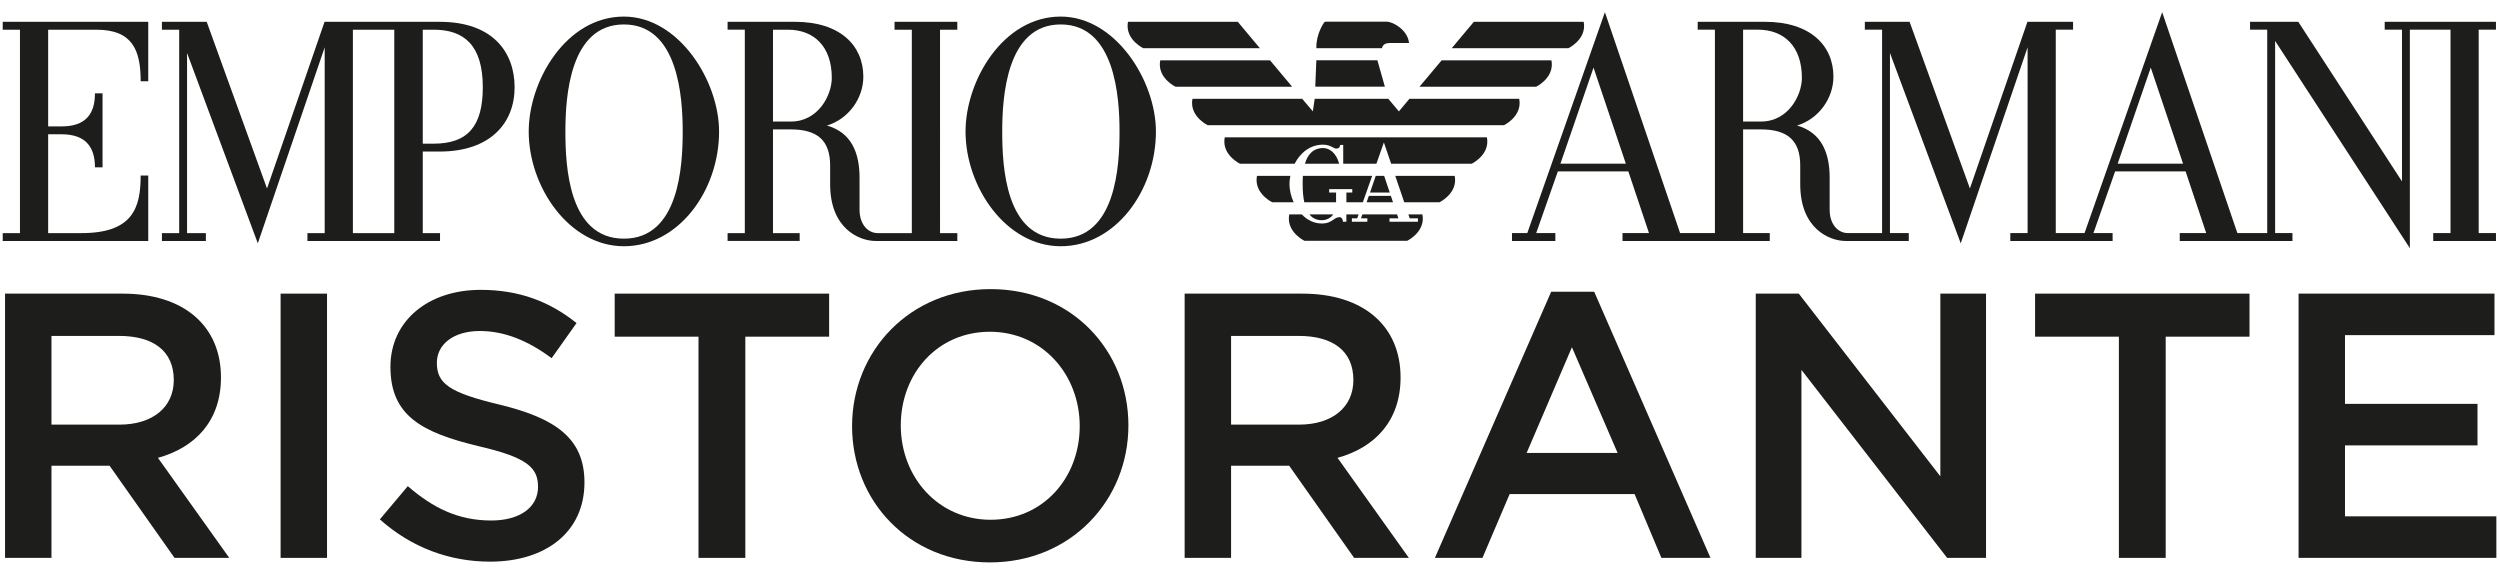
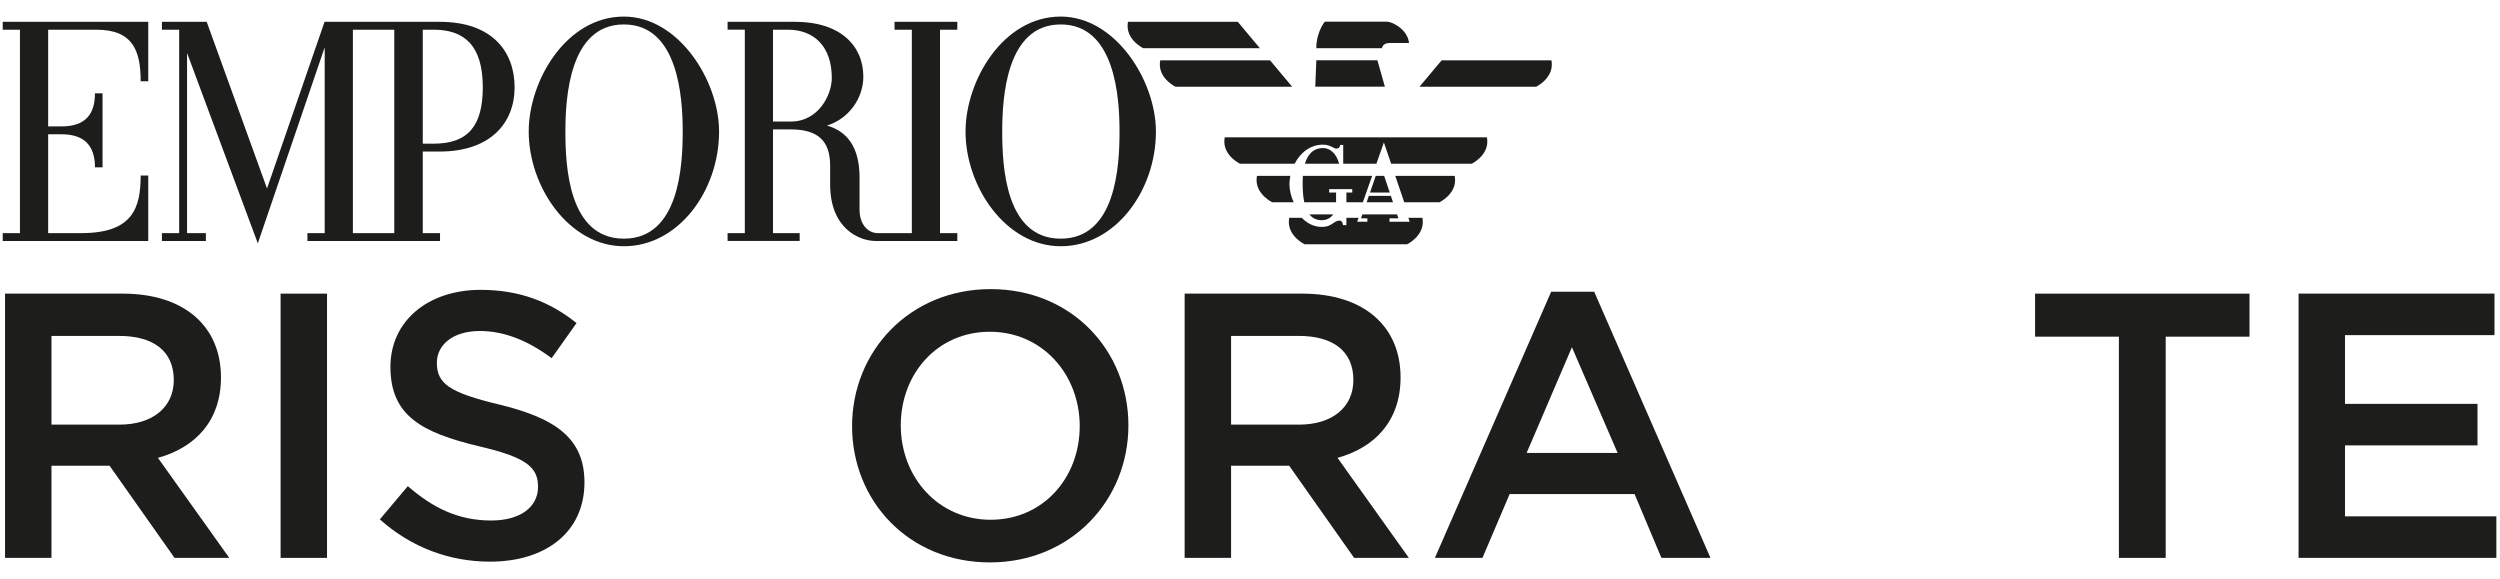
<svg xmlns="http://www.w3.org/2000/svg" version="1.1" viewBox="0 0 525.941 121.837">
  <defs>
    <style>
      .cls-1 {
        fill: #1d1d1b;
      }
    </style>
  </defs>
  <g>
    <g id="Livello_1">
      <g id="Emporio_x5F_Armani_x5F_Ristorante_x5F_logo">
        <g>
          <g>
-             <path class="cls-1" d="M525.092,6.245v-1.655h-23.408v1.655h3.635v31.915l-21.814-33.571h-10.15v1.655h3.616v42.791h-6.282l-15.819-46.47-16.333,46.47h-6.051V6.245h3.636v-1.655h-9.6l-12.1,35.062-12.689-35.062h-9.416v1.655h3.627v42.791h-7.208c-2.039,0-3.821-1.821-3.821-4.91v-6.748c0-5.172-1.681-9.501-6.855-10.97,4.504-1.364,7.649-5.673,7.649-10.277,0-6.558-4.891-11.541-14.348-11.541h-14.207v1.655h3.622v42.791h-7.323l-15.818-46.47-16.329,46.47h-3.219v1.659h9.122v-1.659h-4.03l4.554-12.976h14.831l4.345,12.976h-5.574v1.659h30.983v-1.659h-5.61v-21.809h3.761c5.492,0,8.258,2.248,8.258,7.585v3.959c0,9.404,6.19,11.924,9.566,11.924h13.267v-1.659h-3.958V11.142l14.89,40.049,14.066-41.241v39.087h-3.638v1.659h21.525v-1.659h-4.034l4.558-12.976h14.831l4.337,12.976h-5.57v1.659h23.712v-1.659h-3.647V8.609l28.346,43.596V6.245h8.552v42.791h-3.636v1.659h13.199v-1.659h-3.634V6.245h3.634ZM328.278,34.43l6.962-20.208,6.796,20.208h-13.757ZM370.468,25.57h-3.761V6.245h3.123c5.532,0,9.246,3.562,9.246,10.142,0,3.621-2.832,9.183-8.608,9.183ZM445.509,34.43l6.96-20.208,6.796,20.208h-13.755Z" />
            <path class="cls-1" d="M188.191,6.249h3.636v42.793h-7.175c-2.039,0-3.824-1.823-3.824-4.913v-6.748c0-5.172-1.675-9.501-6.855-10.97,4.508-1.366,7.652-5.674,7.652-10.278,0-6.558-4.894-11.544-14.352-11.544h-14.206v1.659h3.624v42.793h-3.624v1.653h15.165v-1.653h-5.614v-21.815h3.765c5.492,0,8.258,2.252,8.258,7.589v3.955c0,9.404,6.19,11.924,9.568,11.924h17.186v-1.653h-3.636V6.249h3.636v-1.659h-13.204v1.659ZM166.384,25.57h-3.765V6.249h3.127c5.532,0,9.243,3.56,9.243,10.14,0,3.623-2.832,9.181-8.605,9.181Z" />
            <path class="cls-1" d="M223.15,3.487c-12.158,0-20.023,13.494-20.023,24.192,0,11.68,8.525,24.125,20.023,24.125s20.029-11.693,20.029-24.125c0-10.705-8.516-24.192-20.029-24.192ZM223.15,50.208c-11.648,0-12.306-15.266-12.306-22.53,0-7.209.867-22.535,12.306-22.535s12.373,15.331,12.373,22.535-.741,22.53-12.373,22.53Z" />
            <path class="cls-1" d="M131.252,3.487c-12.158,0-20.023,13.494-20.023,24.192,0,11.68,8.521,24.125,20.023,24.125s20.025-11.693,20.025-24.125c0-10.705-8.512-24.192-20.025-24.192ZM131.252,50.208c-11.645,0-12.306-15.266-12.306-22.53,0-7.209.868-22.535,12.306-22.535s12.373,15.331,12.373,22.535-.741,22.53-12.373,22.53Z" />
            <g>
              <path class="cls-1" d="M92.51,31.882c10.549,0,15.751-5.905,15.751-13.517,0-7.327-4.536-13.775-15.751-13.775h-24.232l-12.104,35.062L43.485,4.59h-9.42v1.659h3.631v42.793h-3.631v1.653h9.246v-1.653h-3.958V11.145l14.887,40.046,14.068-41.237v39.089h-3.633v1.653h27.898v-1.653h-3.633v-17.16h3.569ZM88.941,6.249h2.295c6.353,0,10.333,3.213,10.333,12.116,0,8.051-3.056,11.86-10.333,11.86h-2.295V6.249ZM82.946,49.043h-8.706V6.249h8.706v42.793Z" />
              <path class="cls-1" d="M31.19,17.092h-1.594c0-6.583-1.746-10.843-9.331-10.843h-10.134v20.342h2.836c4.95,0,7.012-2.521,7.012-6.951h1.596v15.562h-1.596c0-4.368-2.062-6.952-7.012-6.952h-2.836v20.792h6.976c10.786,0,12.488-5.253,12.488-12.118h1.594v13.771H.572v-1.653h3.627V6.249H.572v-1.659h30.618v12.502Z" />
            </g>
            <g>
              <path class="cls-1" d="M290.72,10.141c.304-1.139,1.168-1.098,2.471-1.098h3.237c-.28-2.759-3.392-4.483-4.692-4.483h-12.841c-.215,0-.336.159-.432.327-.078.131-1.558,2.277-1.533,5.103l.007.151h13.783Z" />
              <path class="cls-1" d="M260.393,4.583h-23.09c-.06.306-.085.598-.085.886,0,3.086,3.291,4.669,3.291,4.669h24.534l-4.65-5.555Z" />
              <path class="cls-1" d="M267.183,12.69h-23.09c-.061.306-.092.6-.092.884,0,3.09,3.296,4.673,3.296,4.673h24.54l-4.654-5.557Z" />
-               <path class="cls-1" d="M333.165,4.583h-23.099l-4.654,5.555h24.549s3.293-1.583,3.293-4.669c0-.287-.029-.579-.088-.886Z" />
              <path class="cls-1" d="M303.287,12.69l-4.663,5.557h24.547s3.295-1.583,3.295-4.673c0-.284-.025-.577-.089-.884h-23.09Z" />
              <path class="cls-1" d="M257.663,28.892c-.063.306-.092.602-.092.89,0,3.086,3.297,4.667,3.297,4.667h11.494c1.14-2.206,3.159-4.018,5.995-4.018.967,0,1.598.332,2.059.576.269.14.484.253.669.253.524,0,.768-.201.849-.701l.014-.065h.634v3.955h6.98c.849-2.431,1.502-4.28,1.502-4.28l.07-.207s.665,1.951,1.533,4.487h16.938s3.293-1.581,3.293-4.667c0-.288-.027-.584-.088-.89h-55.147Z" />
              <path class="cls-1" d="M278.364,31.147c-2.248,0-3.322,1.549-3.839,3.302h7.2c-.586-2.27-2.037-3.302-3.362-3.302Z" />
              <path class="cls-1" d="M274.048,38.736c0,1.499.116,2.769.344,3.819h6.685v-2.047h-1.455v-.72h4.862v.72h-1.236v2.047h3.461c.573-1.627,1.281-3.631,1.957-5.558h-14.569c-.049.701-.049,1.316-.049,1.739Z" />
              <path class="cls-1" d="M302.827,42.555s3.293-1.582,3.293-4.667c0-.286-.029-.584-.089-.89h-12.501c.656,1.933,1.339,3.939,1.892,5.558h7.405Z" />
              <path class="cls-1" d="M271.458,36.998h-7.014c-.063.306-.092.604-.092.89,0,3.085,3.3,4.667,3.3,4.667h4.507c-.58-1.264-.887-2.624-.887-3.819,0-.554.06-1.14.186-1.739Z" />
              <path class="cls-1" d="M278.071,46.325c1.075,0,1.898-.507,2.407-1.218h-5.004c.642.816,1.506,1.218,2.597,1.218Z" />
-               <path class="cls-1" d="M298.305,45.927v.717h-5.989v-.717h1.867c-.018-.05-.125-.372-.273-.819h-7.298c-.157.447-.269.77-.291.819h1.339v.717h-3.255v-.717h1.122c0-.014.107-.314.287-.819h-2.568v1.536h-.719l-.006-.071c-.051-.537-.316-.882-.678-.882-.566,0-.92.241-1.33.524-.546.376-1.169.804-2.443.804-1.679,0-3.1-.772-4.204-1.912h-2.635c-.06.31-.088.604-.088.886,0,3.085,3.296,4.673,3.296,4.673h21.592s3.293-1.588,3.293-4.673c0-.283-.029-.576-.085-.886h-2.949c.17.506.273.805.276.819h1.739Z" />
+               <path class="cls-1" d="M298.305,45.927v.717h-5.989v-.717h1.867c-.018-.05-.125-.372-.273-.819h-7.298c-.157.447-.269.77-.291.819h1.339v.717h-3.255h1.122c0-.014.107-.314.287-.819h-2.568v1.536h-.719l-.006-.071c-.051-.537-.316-.882-.678-.882-.566,0-.92.241-1.33.524-.546.376-1.169.804-2.443.804-1.679,0-3.1-.772-4.204-1.912h-2.635c-.06.31-.088.604-.088.886,0,3.085,3.296,4.673,3.296,4.673h21.592s3.293-1.588,3.293-4.673c0-.283-.029-.576-.085-.886h-2.949c.17.506.273.805.276.819h1.739Z" />
              <polygon class="cls-1" points="289.769 12.673 289.504 12.673 276.927 12.673 276.703 18.232 291.345 18.232 289.769 12.673" />
-               <path class="cls-1" d="M296.509,20.786l-2.216,2.65-2.225-2.65h-15.485l-.39,2.638-2.237-2.638h-23.085c-.058.307-.089.598-.089.886,0,3.086,3.293,4.669,3.293,4.669h62.325s3.293-1.583,3.293-4.669c0-.288-.031-.579-.089-.886h-23.096Z" />
              <g>
                <polygon class="cls-1" points="291.194 36.998 289.426 36.998 288.219 40.499 292.367 40.499 291.194 36.998" />
                <polygon class="cls-1" points="293.057 42.555 292.603 41.206 287.975 41.206 287.507 42.555 293.057 42.555" />
              </g>
            </g>
          </g>
          <g>
            <path class="cls-1" d="M36.719,117.366l-13.661-19.38h-12.228v19.38H1.06v-55.593h24.778c12.787,0,20.649,6.75,20.649,17.63,0,9.212-5.48,14.771-13.264,16.916l15.01,21.046h-11.514ZM25.043,70.669h-14.214v18.662h14.294c6.989,0,11.437-3.653,11.437-9.373,0-6.114-4.289-9.29-11.516-9.29Z" />
            <path class="cls-1" d="M68.798,61.773v55.593h-9.768v-55.593h9.768Z" />
            <path class="cls-1" d="M105.089,85.12c11.755,2.859,17.869,7.07,17.869,16.362,0,10.484-8.18,16.676-19.855,16.676-8.496,0-16.517-2.939-23.19-8.892l5.879-6.991c5.321,4.607,10.641,7.227,17.551,7.227,6.035,0,9.846-2.778,9.846-7.068,0-4.048-2.223-6.194-12.546-8.578-11.834-2.857-18.505-6.353-18.505-16.678,0-9.687,7.941-16.2,18.98-16.2,8.1,0,14.533,2.462,20.173,6.99l-5.241,7.385c-5.004-3.734-10.007-5.718-15.091-5.718-5.718,0-9.053,2.939-9.053,6.673,0,4.366,2.541,6.271,13.182,8.812Z" />
-             <path class="cls-1" d="M156.795,117.366h-9.848v-46.538h-17.63v-9.055h45.109v9.055h-17.63v46.538Z" />
            <path class="cls-1" d="M208.245,118.317c-17.074,0-28.988-12.944-28.988-28.668s12.073-28.828,29.146-28.828,28.988,12.946,28.988,28.669-12.071,28.827-29.146,28.827ZM208.245,69.794c-11.039,0-18.742,8.816-18.742,19.696s7.862,19.855,18.901,19.855,18.744-8.818,18.744-19.696-7.864-19.855-18.903-19.855Z" />
            <path class="cls-1" d="M284.877,117.366l-13.66-19.38h-12.228v19.38h-9.768v-55.593h24.778c12.785,0,20.647,6.75,20.647,17.63,0,9.212-5.478,14.771-13.264,16.916l15.011,21.046h-11.516ZM273.204,70.669h-14.215v18.662h14.292c6.991,0,11.438-3.653,11.438-9.373,0-6.114-4.29-9.29-11.516-9.29Z" />
            <path class="cls-1" d="M359.843,117.366h-10.323l-5.641-13.421h-26.286l-5.718,13.421h-10.007l24.462-55.991h9.053l24.46,55.991ZM330.696,73.051l-9.528,22.235h19.138l-9.61-22.235Z" />
-             <path class="cls-1" d="M408.203,61.773h9.61v55.593h-8.18l-30.654-39.551v39.551h-9.611v-55.593h9.053l29.783,38.438v-38.438Z" />
            <path class="cls-1" d="M455.61,117.366h-9.846v-46.538h-17.632v-9.055h45.111v9.055h-17.632v46.538Z" />
            <path class="cls-1" d="M524.78,70.51h-31.449v14.451h27.876v8.738h-27.876v14.93h31.845v8.737h-41.613v-55.593h41.218v8.737Z" />
          </g>
        </g>
      </g>
    </g>
  </g>
</svg>